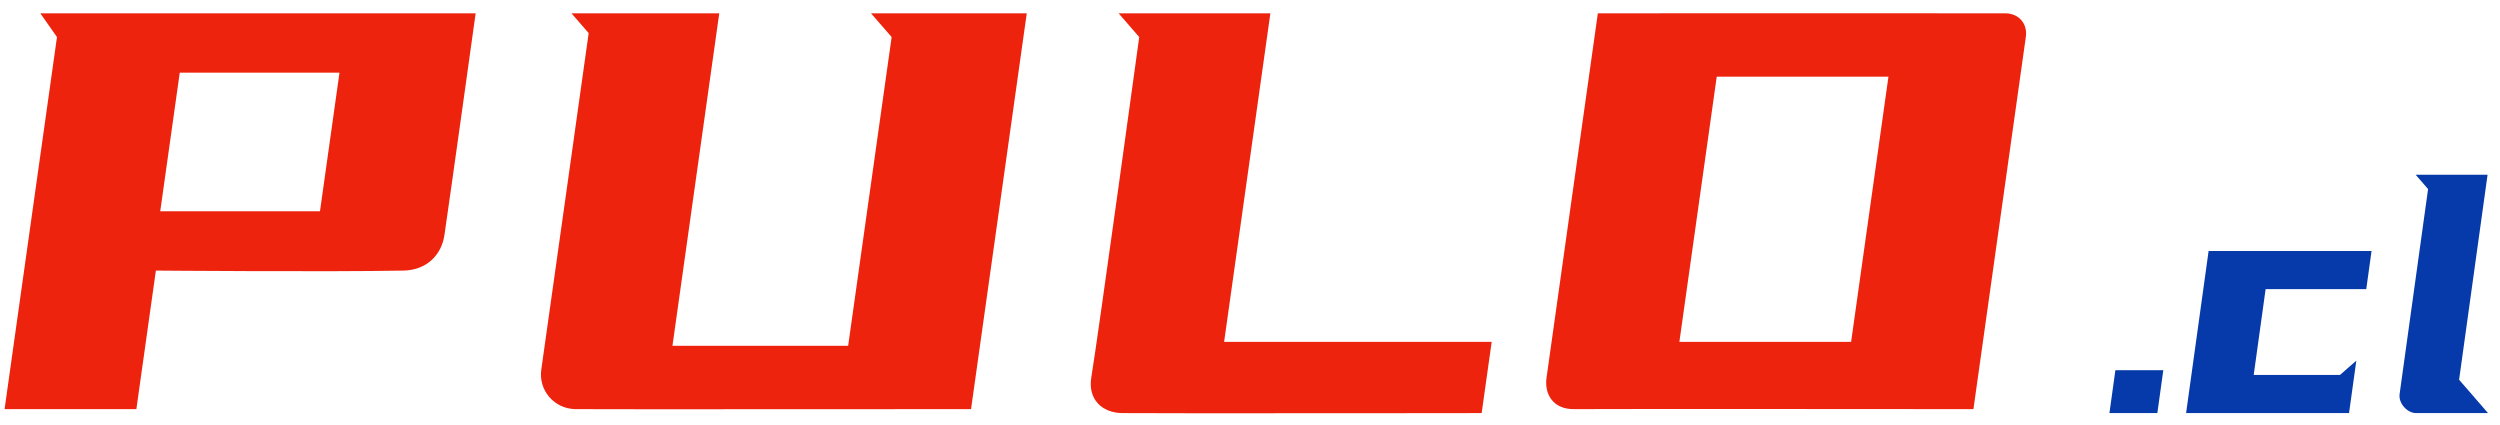
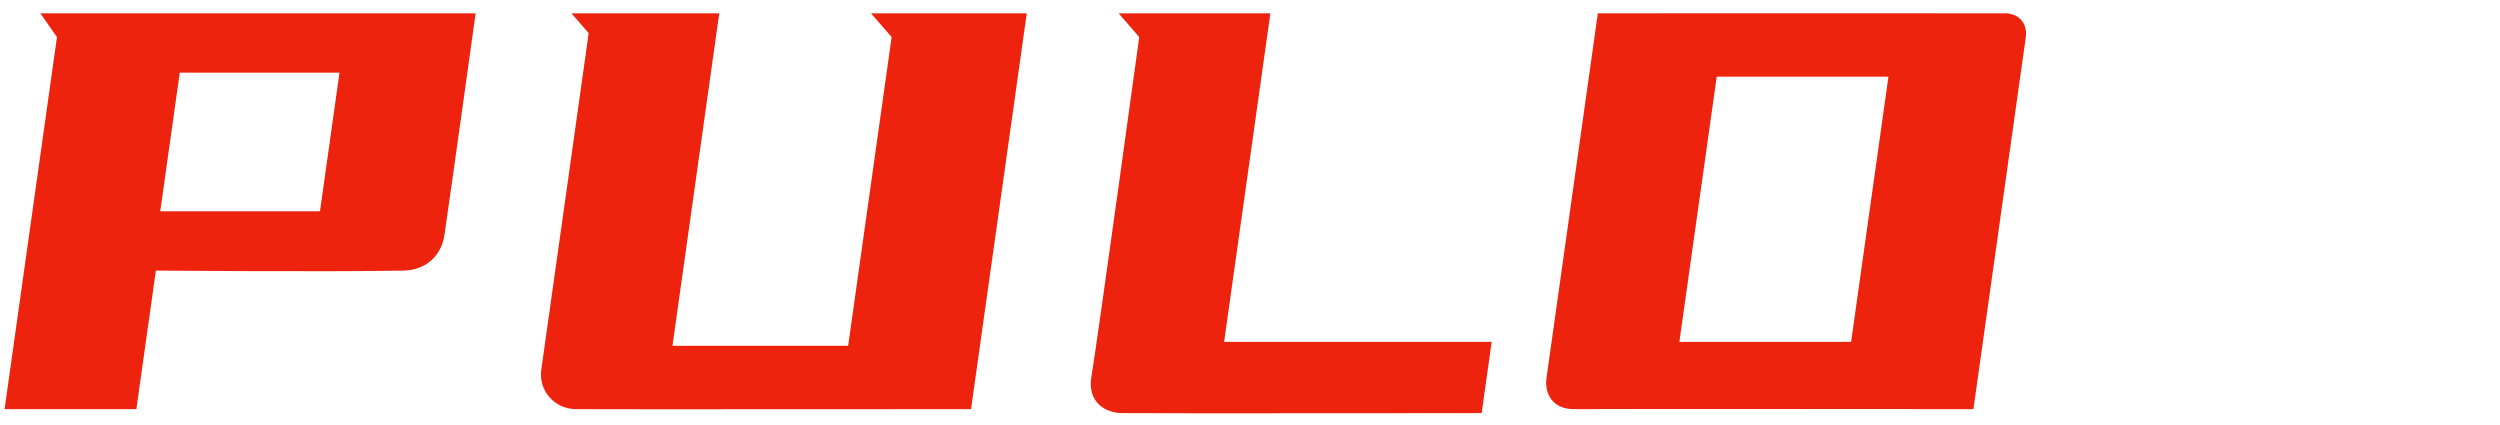
<svg xmlns="http://www.w3.org/2000/svg" width="200px" height="34px" viewBox="0 0 200 34" version="1.1">
  <g id="New-Group-副本">
    <path id="路径-副本" d="M95.741 33.061 C92.882 33.06 90.649 33.055 89.778 33.047 88.187 33.033 87.014 31.961 87.304 30.198 87.87 26.755 91.138 2.965 91.138 2.965 L89.489 1.065 101.63 1.065 97.929 27.348 119.335 27.348 118.532 33.047 C118.532 33.047 104.318 33.066 95.741 33.061 Z M52.091 32.741 C49.004 32.74 46.703 32.737 46.054 32.731 44.339 32.714 43.065 31.225 43.304 29.563 43.811 26.032 47.093 2.649 47.093 2.649 L45.72 1.065 57.54 1.065 53.796 27.665 67.852 27.665 71.331 2.965 69.681 1.065 82.141 1.065 77.683 32.731 C77.683 32.731 61.352 32.744 52.091 32.741 Z M0.366 32.731 L4.558 2.965 3.227 1.065 38.052 1.065 C38.052 1.065 36.169 14.6 35.556 18.797 35.319 20.416 34.12 21.612 32.278 21.647 26.202 21.762 12.47 21.647 12.47 21.647 L10.909 32.731 0.366 32.731 Z M125.925 32.731 C124.288 32.749 123.528 31.581 123.725 30.198 124.012 28.192 127.827 1.065 127.827 1.065 127.827 1.065 158.614 1.057 160.415 1.065 161.51 1.07 162.22 1.892 162.065 2.965 161.835 4.561 157.874 32.731 157.874 32.731 157.874 32.731 128.282 32.706 125.925 32.731 Z M134.35 27.348 L148.089 27.348 151.077 6.131 137.339 6.131 134.35 27.348 Z M12.819 16.899 L25.599 16.899 27.159 5.815 14.38 5.815 12.819 16.899 Z" fill="#ed230d" fill-opacity="1" stroke="none" />
-     <path id="矩形-副本" d="M168.754 33.047 L172.588 33.047 173.064 29.615 169.231 29.615 Z M189.724 20.082 L176.688 20.082 174.888 33.047 187.923 33.047 188.506 28.852 187.197 29.996 180.296 29.996 181.249 23.133 189.3 23.133 189.724 20.082 Z M193.255 13.981 L194.246 15.125 C194.246 15.125 192.107 30.584 191.969 31.521 191.863 32.24 192.567 33.054 193.291 33.047 194.183 33.038 199.041 33.047 199.041 33.047 L196.728 30.378 199.005 13.981 193.255 13.981 Z" fill="#0639a9" fill-opacity="1" stroke="none" />
  </g>
</svg>